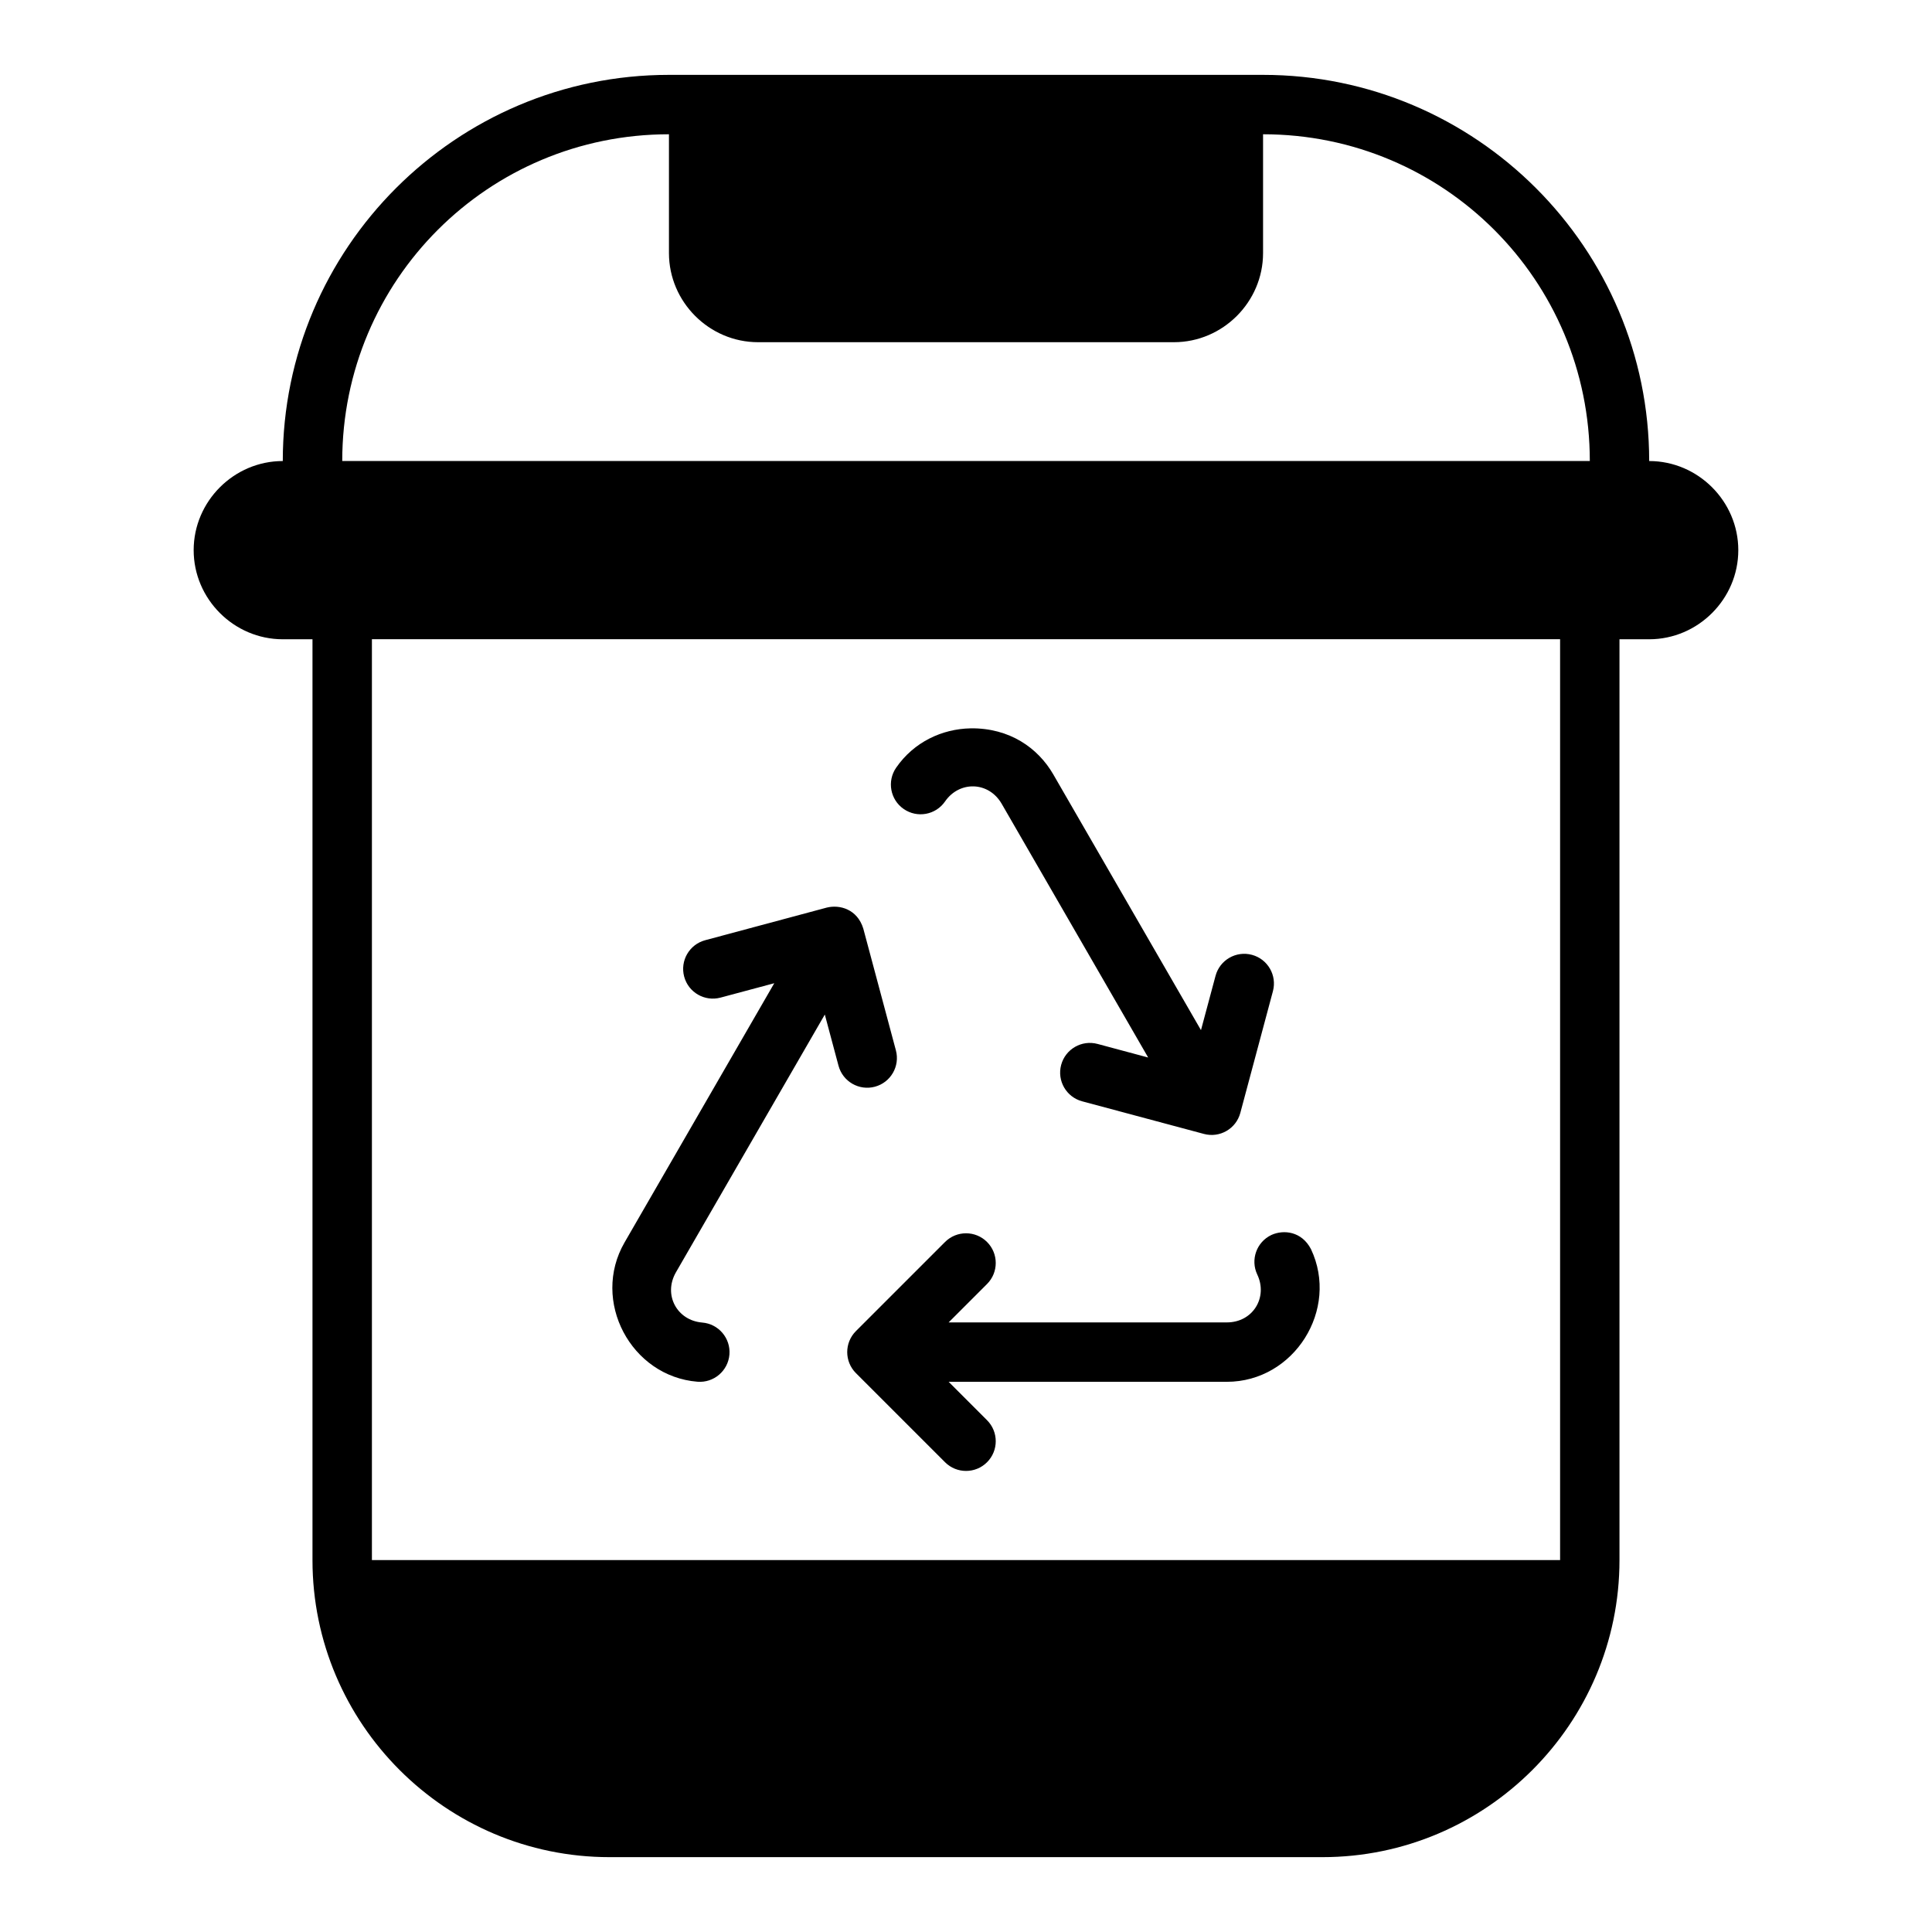
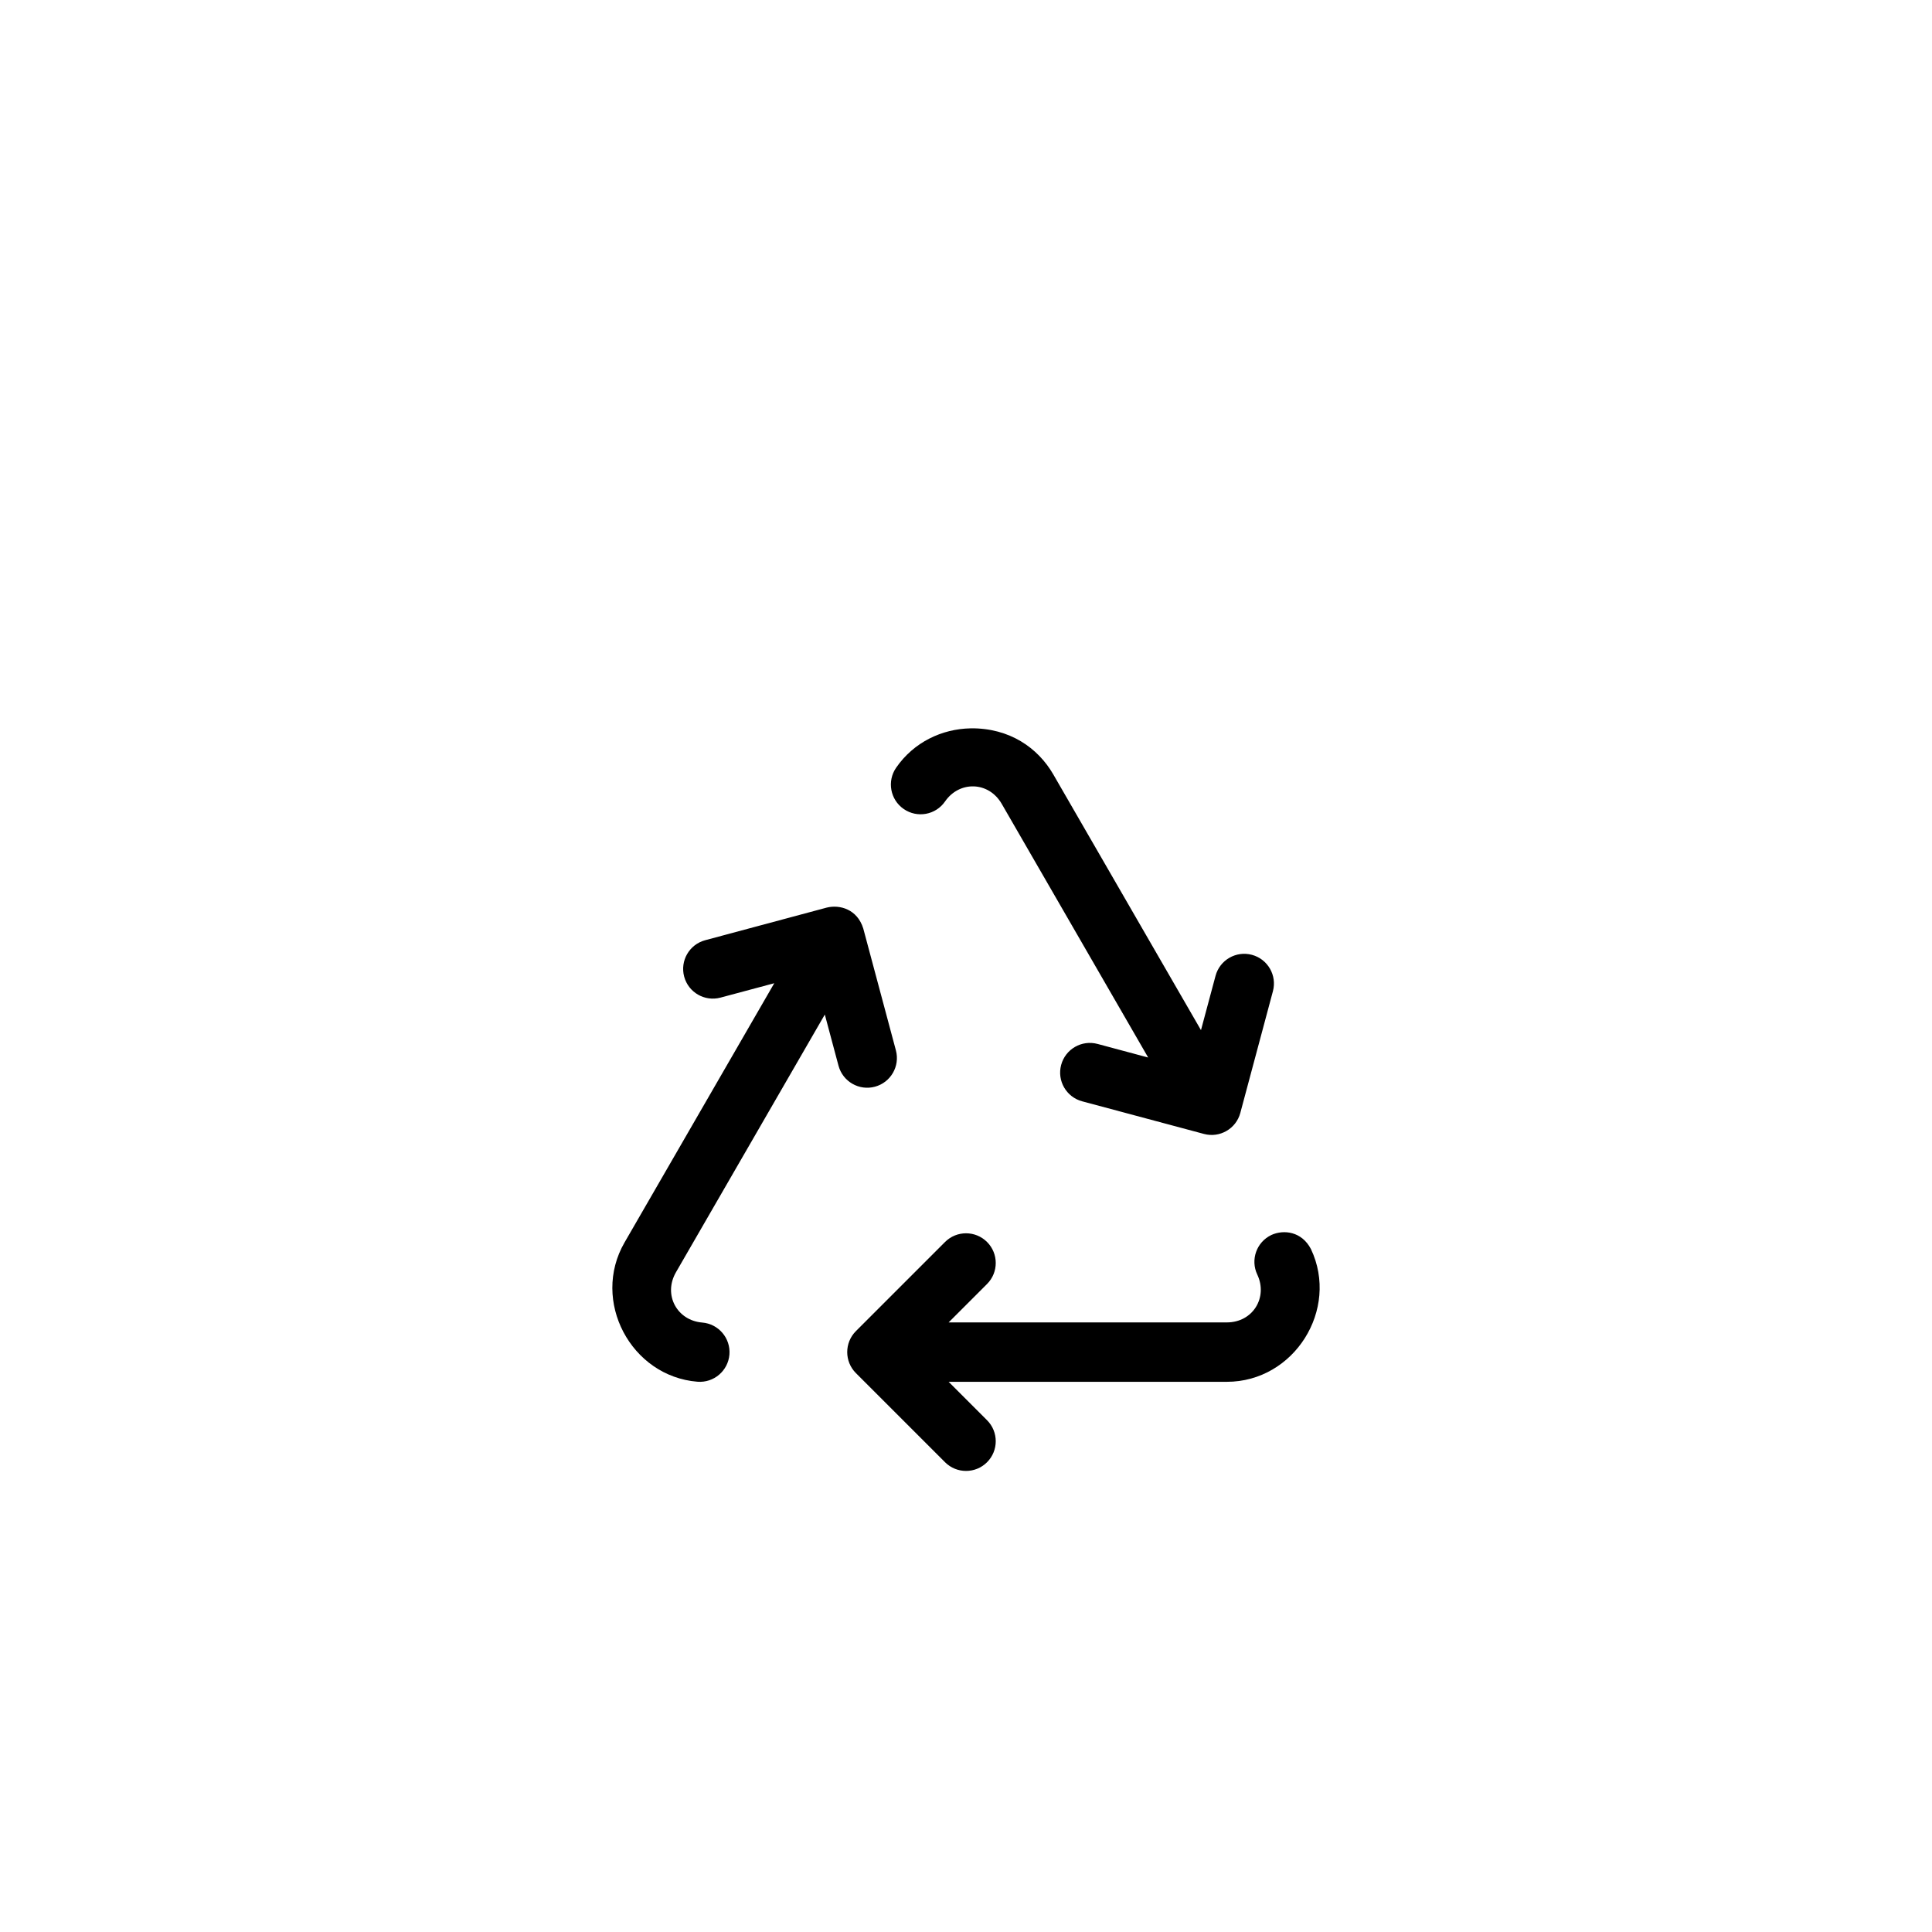
<svg xmlns="http://www.w3.org/2000/svg" fill="#000000" width="800px" height="800px" version="1.1" viewBox="144 144 512 512">
  <g>
    <path d="m401.2 337.02c-7.531 0.145-15 3.606-19.711 10.426-2.469 3.574-1.574 8.477 2 10.945 3.578 2.481 8.488 1.586 10.961-2 3.793-5.496 11.555-5.359 15.02 0.645l38.809 67.219-13.406-3.598c-4.203-1.133-8.531 1.359-9.656 5.566-1.125 4.203 1.375 8.52 5.582 9.641l32.258 8.641c4.199 1.125 8.516-1.367 9.641-5.566l8.641-32.258c1.125-4.199-1.367-8.516-5.566-9.641s-8.516 1.367-9.641 5.566l-3.859 14.391-39.176-67.836c-4.039-6.934-11.504-12.27-21.895-12.148zm-38.066 47.492-32.258 8.656c-4.199 1.125-6.691 5.441-5.566 9.641s5.441 6.691 9.641 5.566l14.238-3.812-39.684 68.711c-8.938 15.48 1.703 35.473 19.328 36.898 4.328 0.344 8.121-2.883 8.473-7.211 0.344-4.328-2.883-8.121-7.211-8.473-6.656-0.539-10.418-7.34-6.949-13.344l39.438-68.281 3.629 13.562c1.125 4.199 5.441 6.691 9.641 5.566 4.199-1.125 6.691-5.441 5.566-9.641l-8.641-32.273c-1.586-5.141-6.238-6.394-9.641-5.566zm117.79 86.773c-3.926 1.863-5.598 6.559-3.734 10.484 2.859 6.031-1.137 12.684-8.07 12.684h-73.723l10.18-10.18c3.074-3.074 3.074-8.059 0-11.133-3.074-3.074-8.059-3.074-11.133 0l-23.617 23.617c-3.074 3.074-3.074 8.059 0 11.133l23.617 23.617c3.074 3.074 8.059 3.074 11.133 0 3.074-3.074 3.074-8.059 0-11.133l-10.18-10.18h73.723c17.875 0 29.871-19.203 22.293-35.18-2.449-4.684-7.207-5.219-10.484-3.734z" />
-     <path d="m321.28 163.84c-56.426 0-102.34 45.91-102.34 102.34-12.945 0-23.617 10.668-23.617 23.617 0 12.945 10.668 23.617 23.617 23.617h7.871v244.03c0 43.383 35.336 78.719 78.719 78.719h188.93c43.383 0 78.719-35.336 78.719-78.719v-244.03h7.871c12.945 0 23.617-10.668 23.617-23.617 0-12.945-10.668-23.617-23.617-23.617 0-56.426-45.91-102.34-102.34-102.34zm0 15.742v31.488c0 12.945 10.668 23.617 23.617 23.617h110.21c12.945 0 23.617-10.668 23.617-23.617v-31.488c47.918 0 86.594 38.676 86.594 86.594h-330.62c0-47.918 38.676-86.594 86.594-86.594zm-78.719 133.82h314.88v244.03h-314.88z" />
  </g>
</svg>